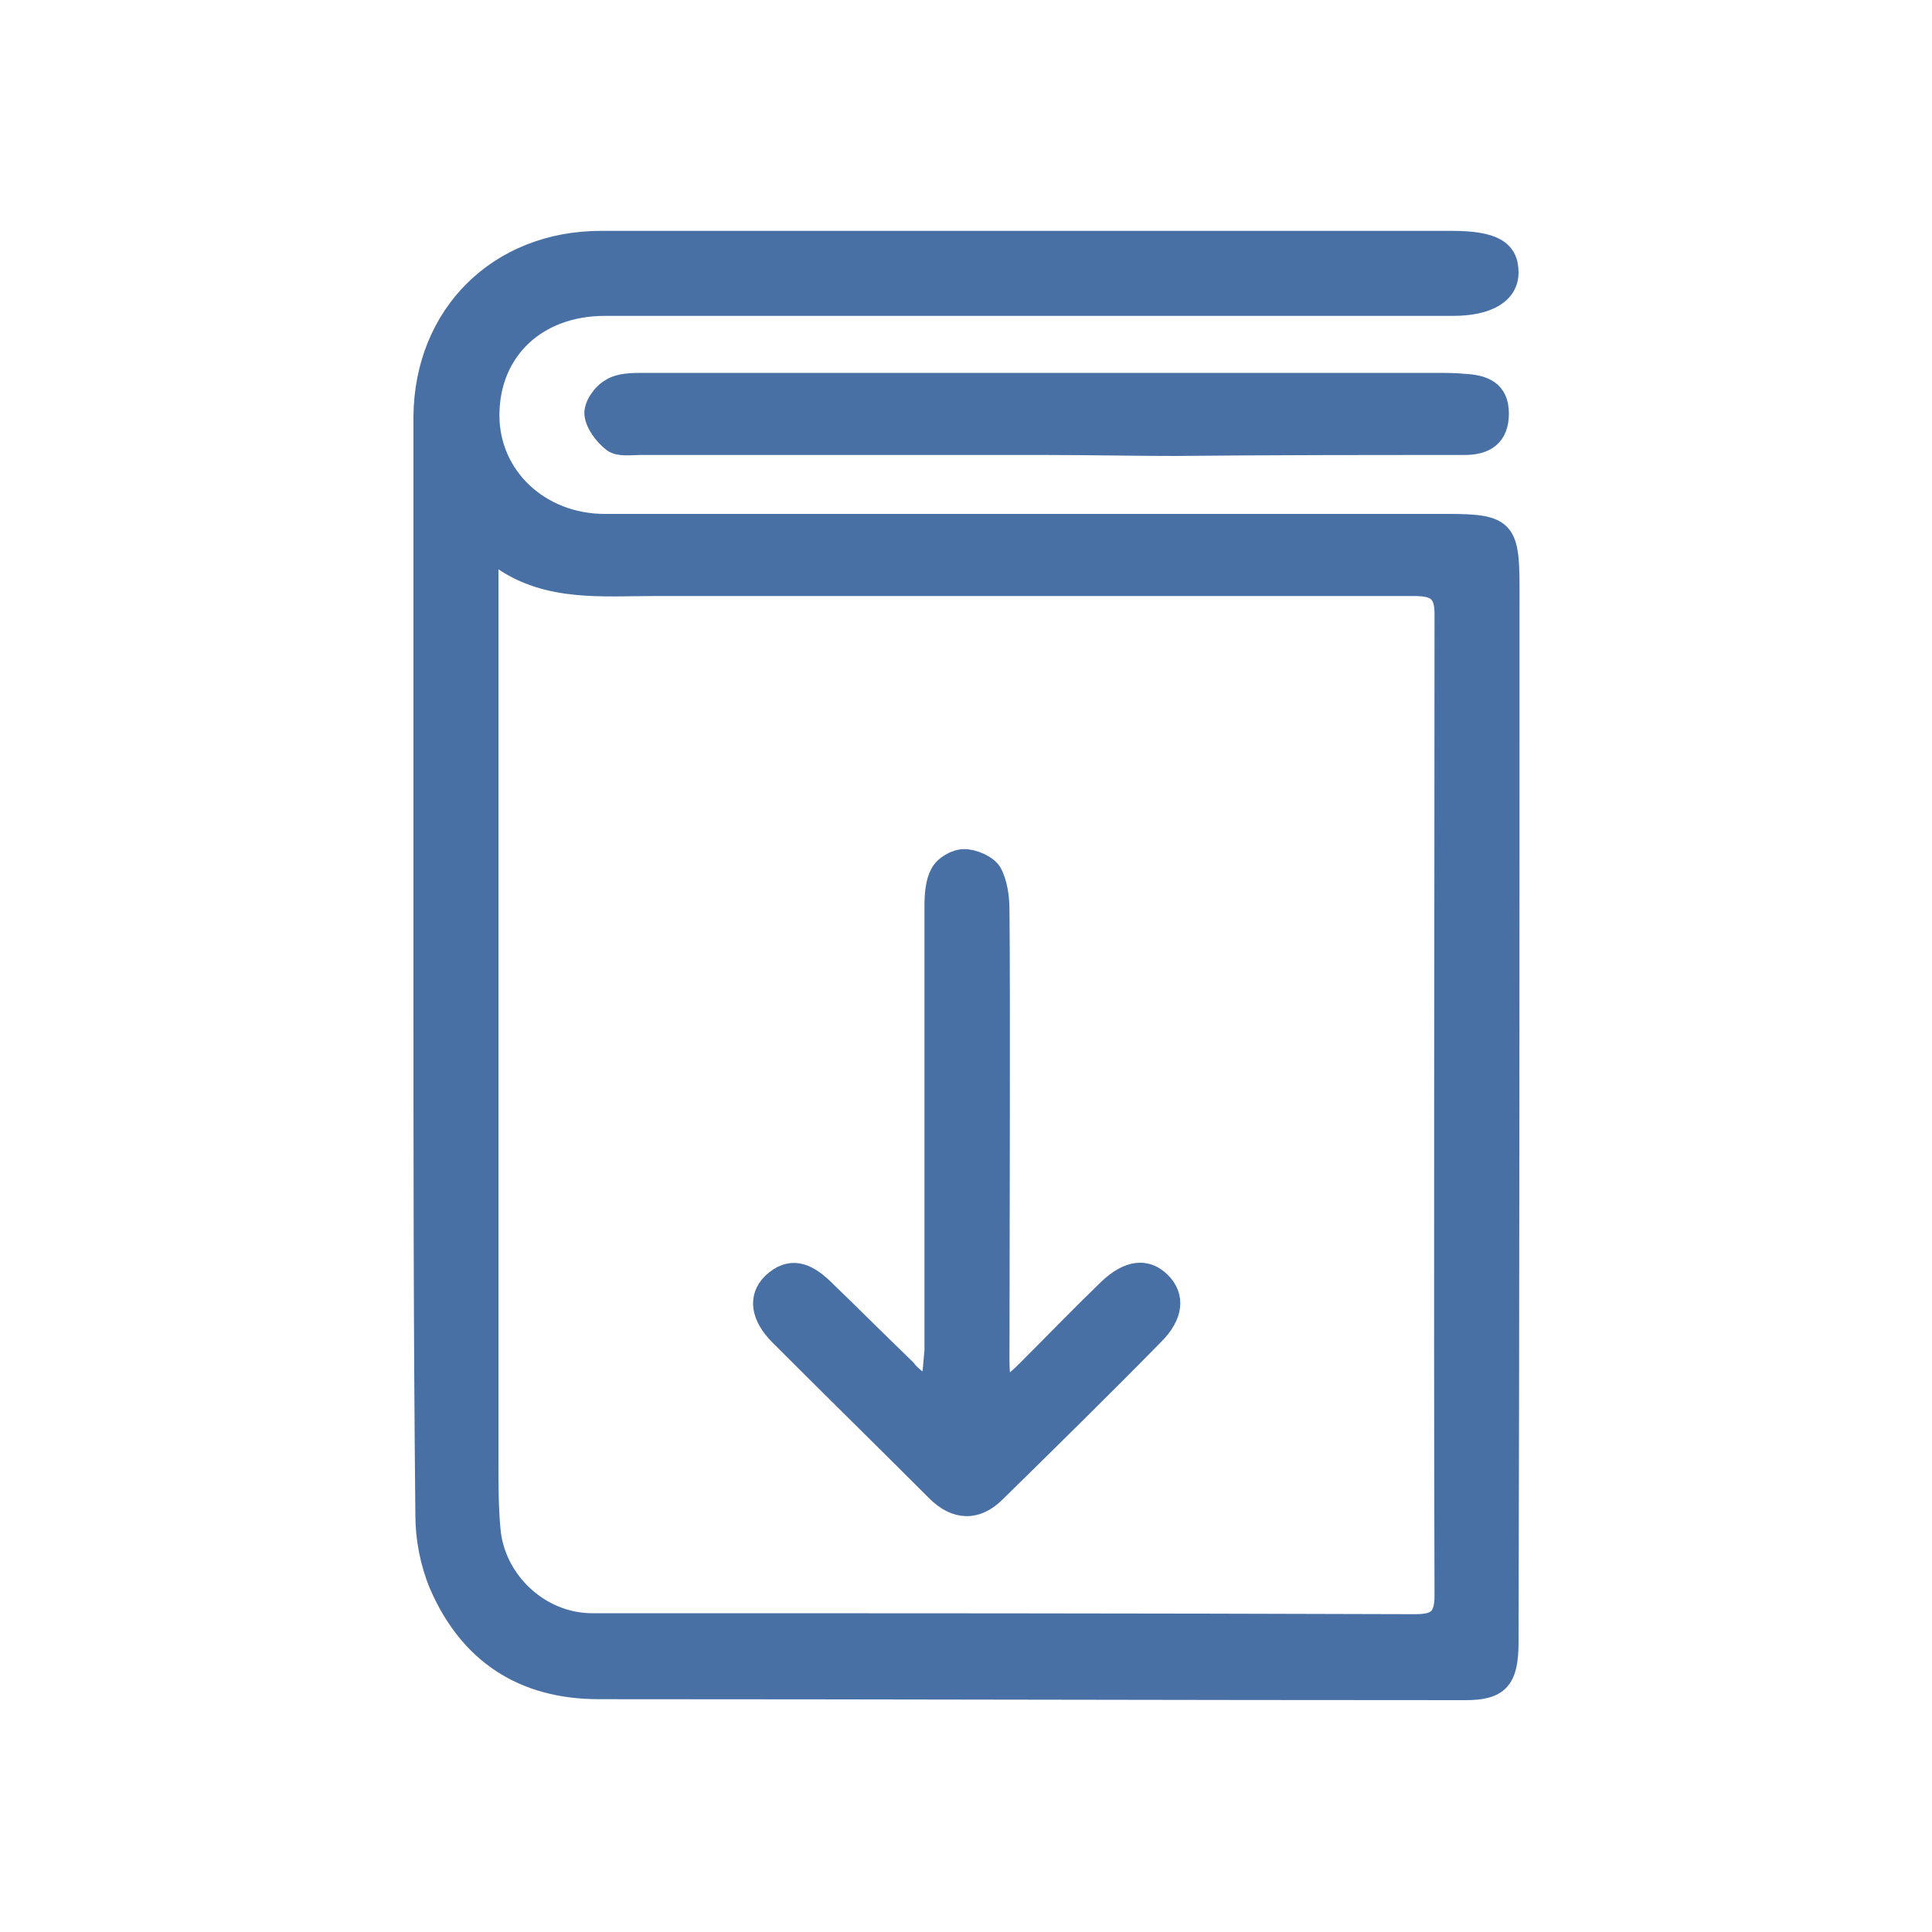
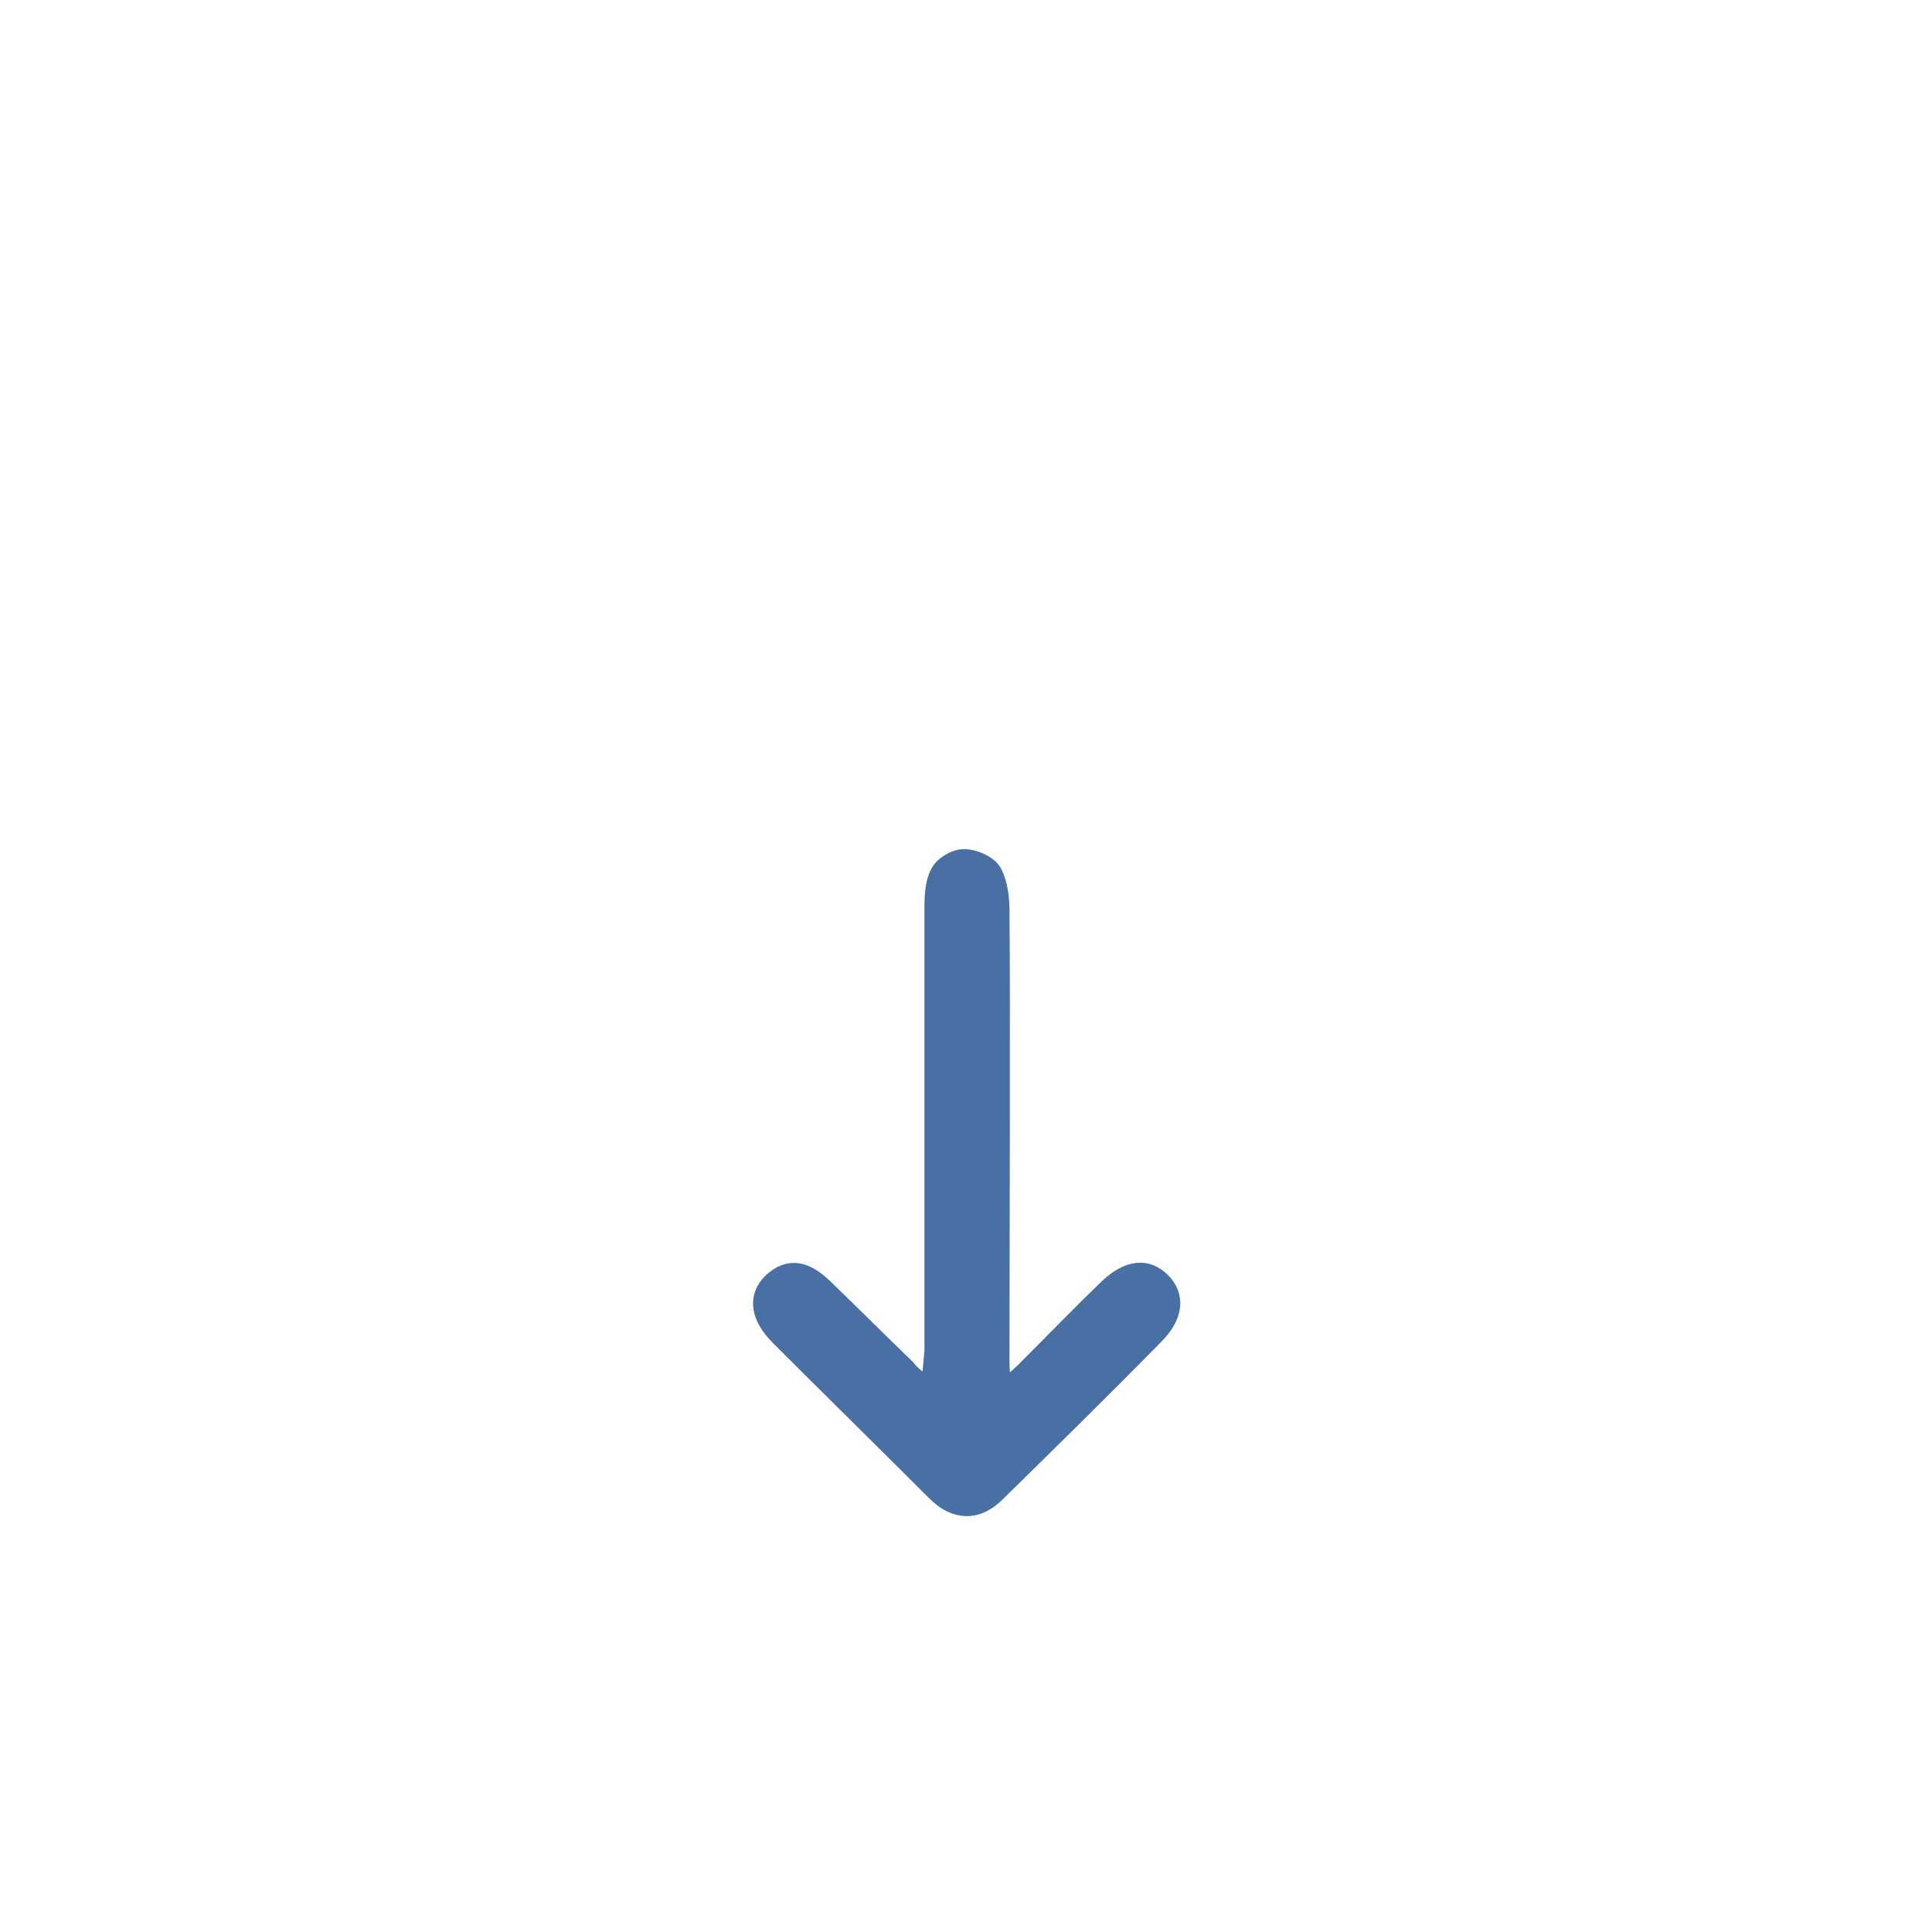
<svg xmlns="http://www.w3.org/2000/svg" version="1.1" id="Ebene_1" x="0px" y="0px" viewBox="0 0 200 200" style="enable-background:new 0 0 200 200;" xml:space="preserve">
  <style type="text/css">
	.st0{fill:#4970A5;}
	.st1{fill:#4970A5;stroke:#4970A5;stroke-width:2;stroke-miterlimit:10;}
</style>
  <g>
-     <path class="st1" d="M43.8,99.8c0-18.9,0-37.8,0-56.7c0.1-10.6,7.8-18.2,18.4-18.2c29.4,0,58.7,0,88.1,0c4.2,0,5.9,0.9,5.9,3.3   c0,2.2-2.1,3.5-5.8,3.5c-29.3,0-58.5,0-87.8,0c-7,0-11.9,4.6-11.9,11.3c0,6.3,5.2,11.2,11.9,11.2c29.1,0,58.2,0,87.3,0   c5.8,0,6.4,0.6,6.4,6.4c0,36.5,0,72.9-0.1,109.4c0,3.9-1,5-4.5,5c-29.9,0-59.8-0.1-89.7-0.1c-7.9,0-13.5-3.7-16.6-10.9   c-0.9-2.2-1.4-4.7-1.4-7.1C43.8,137.9,43.8,118.8,43.8,99.8L43.8,99.8z M50.6,57.9c0,1.3,0,2.4,0,3.5c0,30,0,60,0,90   c0,2.3,0,4.5,0.2,6.8c0.4,5.4,5.1,9.8,10.5,9.8c28.4,0,56.7,0,85.1,0.1c2.1,0,3.1-0.4,3.1-2.9c-0.1-33.9,0-67.8,0-101.7   c0-2.4-1.1-2.8-3.2-2.8c-26.2,0-52.4,0-78.5,0c-5.4,0-11,0.6-15.8-2.7C51.7,57.8,51.4,57.9,50.6,57.9z" />
-     <path class="st1" d="M108.3,46.1c-14,0-28,0-42,0c-1,0-2.2,0.2-2.9-0.3c-0.9-0.7-1.8-1.9-1.9-2.9c-0.1-0.9,0.8-2.2,1.7-2.7   c0.9-0.6,2.3-0.6,3.4-0.6c27.3,0,54.7,0,82,0c1,0,2,0,3,0.1c2,0.1,3.6,0.7,3.6,3.1s-1.4,3.3-3.6,3.3c-10,0-20,0-30,0.1   C117.2,46.2,112.8,46.1,108.3,46.1z" />
    <path class="st1" d="M96.3,143.9c0.2-1.8,0.3-2.9,0.4-4.1c0-8,0-38,0-46c0-1.2,0.1-2.5,0.6-3.4c0.4-0.8,1.6-1.5,2.5-1.5   c1,0,2.4,0.6,2.9,1.4c0.6,1.1,0.8,2.6,0.8,3.9c0.1,8.3,0,38.5,0,46.8c0,0.8,0.1,1.6,0.2,3.1c1.2-1,1.9-1.6,2.5-2.2   c2.8-2.8,5.6-5.7,8.5-8.5c2.1-2,4-2.2,5.5-0.7s1.3,3.5-0.7,5.5c-5.4,5.5-10.9,10.9-16.4,16.3c-2,2-4.2,1.9-6.2-0.1   c-5.4-5.4-10.8-10.7-16.2-16.1c-2-2-2.3-4-0.8-5.5c1.9-1.8,3.6-1.1,5.3,0.5c2.9,2.8,5.7,5.6,8.6,8.4   C94.3,142.4,95.1,142.9,96.3,143.9z" />
  </g>
</svg>